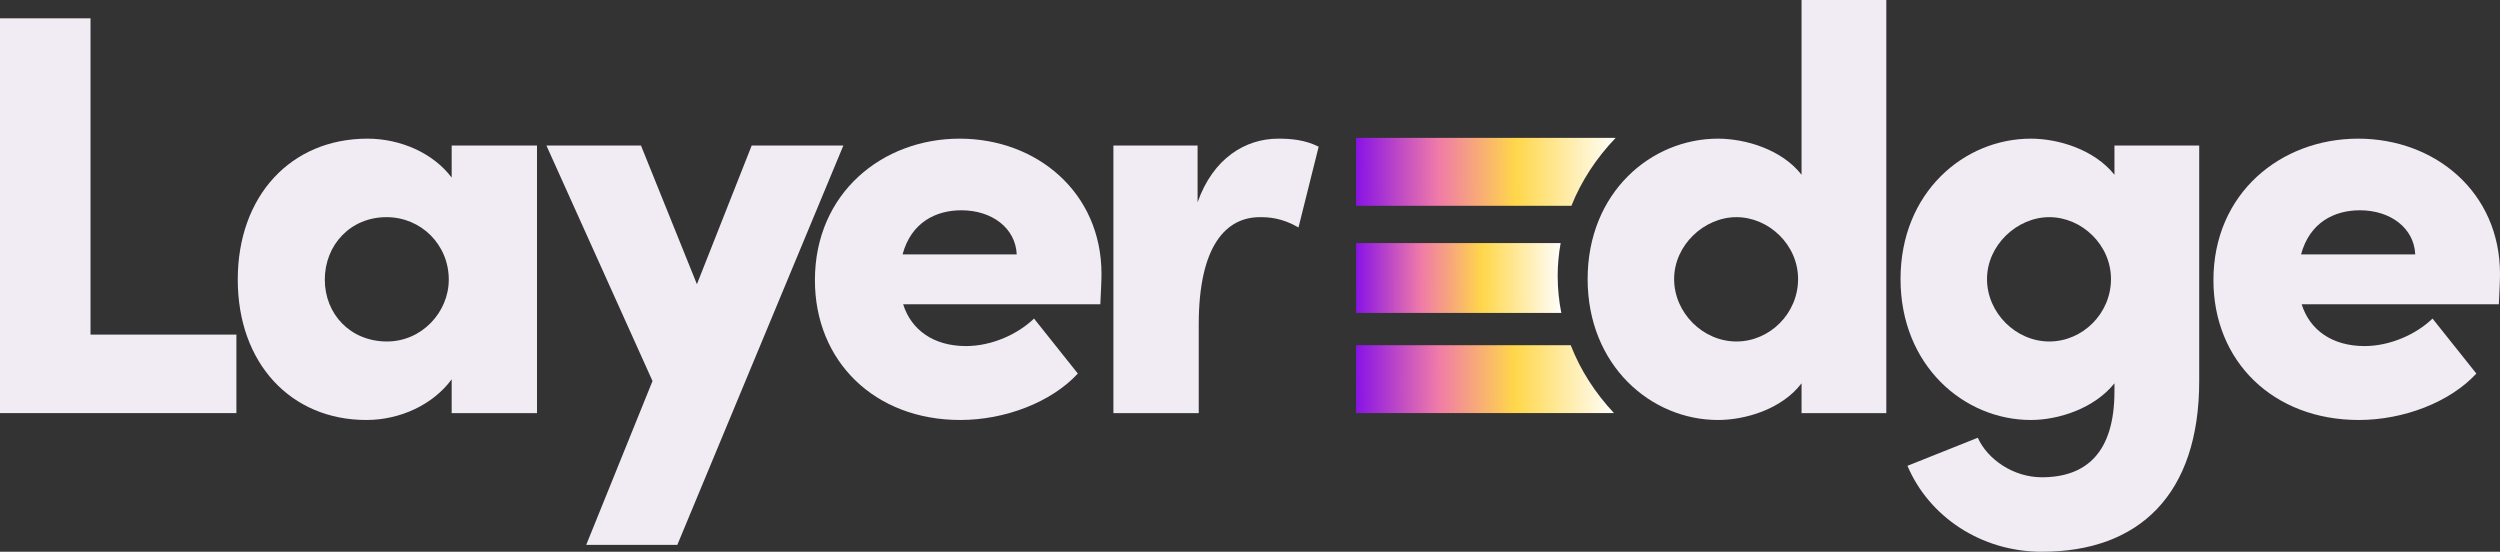
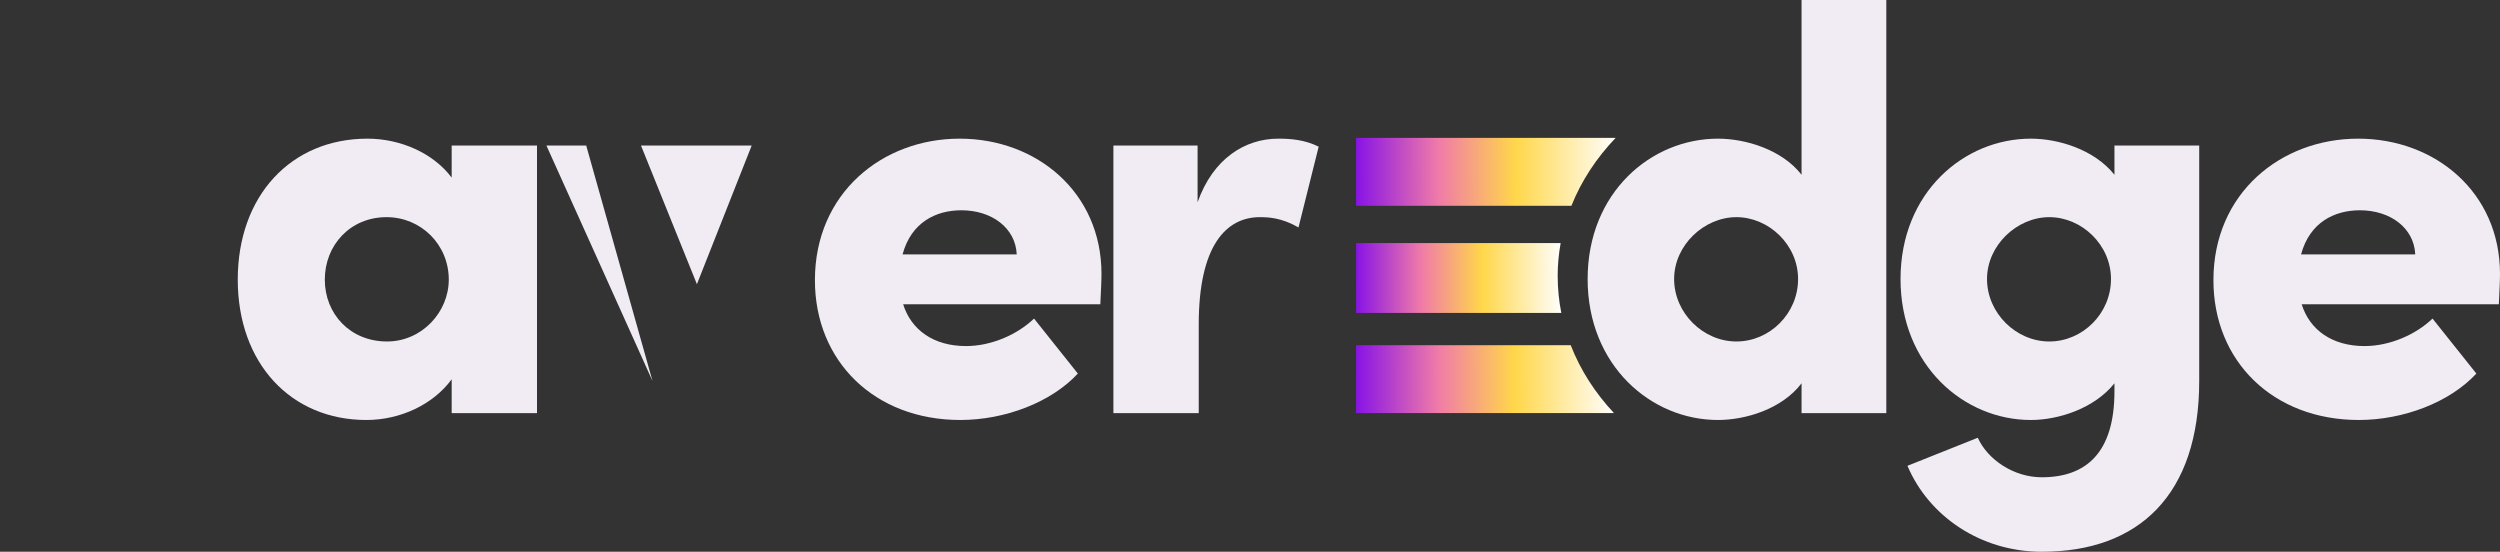
<svg xmlns="http://www.w3.org/2000/svg" width="145" height="32" viewBox="0 0 145 32" fill="none">
  <rect x="0" y="0" width="145" height="32" fill="#333333" stroke="none" />
  <g clip-path="url(#clip0_2004_1154)">
    <path d="M93.706 7.998H78.654V11.935H91.142C91.719 10.49 92.593 9.161 93.706 7.998Z" fill="url(#paint0_linear_2004_1154)" />
-     <path d="M5.25 19.407H13.711V23.96H0V1.063H5.25V19.407Z" fill="#F1EBF4" />
    <path d="M26.197 8.441H31.146V23.96H26.197V21.999C25.127 23.462 23.22 24.359 21.247 24.359C16.866 24.359 13.79 21.069 13.79 16.217C13.79 11.365 16.866 8.042 21.314 8.042C23.22 8.042 25.127 8.873 26.197 10.302V8.441ZM26.029 16.217C26.029 14.19 24.424 12.595 22.418 12.595C20.311 12.595 18.839 14.223 18.839 16.217C18.839 18.211 20.311 19.806 22.451 19.806C24.458 19.806 26.029 18.111 26.029 16.217Z" fill="#F1EBF4" />
-     <path d="M43.598 8.441H48.915L39.284 31.604H34L37.846 22.099L31.692 8.441H37.177L40.421 16.483L43.598 8.441Z" fill="#F1EBF4" />
+     <path d="M43.598 8.441H48.915H34L37.846 22.099L31.692 8.441H37.177L40.421 16.483L43.598 8.441Z" fill="#F1EBF4" />
    <path d="M63.819 17.646H52.382C52.85 19.141 54.154 20.072 56.027 20.072C57.499 20.072 59.004 19.407 59.974 18.477L62.515 21.667C60.977 23.329 58.301 24.359 55.693 24.359C50.743 24.359 47.265 20.969 47.265 16.25C47.265 11.199 51.178 8.042 55.659 8.042C60.141 8.042 63.886 11.166 63.886 15.885C63.886 16.317 63.853 16.882 63.819 17.646ZM58.97 14.755C58.903 13.226 57.532 12.196 55.76 12.196C54.288 12.196 52.85 12.894 52.349 14.755H58.97Z" fill="#F1EBF4" />
    <path d="M76.483 8.507L75.312 13.193C74.343 12.628 73.573 12.595 73.072 12.595C71.132 12.595 69.527 14.223 69.527 18.809V23.96H64.577V8.441H69.46V11.731C70.363 9.172 72.236 8.042 74.142 8.042C74.878 8.042 75.68 8.108 76.483 8.507Z" fill="#F1EBF4" />
    <path d="M104.49 0H109.406V23.96H104.49V22.232C103.353 23.727 101.246 24.359 99.641 24.359C95.761 24.359 92.083 21.202 92.083 16.184C92.083 11.166 95.761 8.042 99.641 8.042C101.246 8.042 103.353 8.674 104.49 10.136V0ZM104.289 16.184C104.289 14.19 102.584 12.595 100.711 12.595C98.838 12.595 97.099 14.223 97.099 16.184C97.099 18.145 98.771 19.806 100.711 19.806C102.651 19.806 104.289 18.178 104.289 16.184Z" fill="#F1EBF4" />
    <path d="M122.638 8.441H127.554V22.099C127.554 28.679 124.076 32.002 118.424 32.002C114.879 32.002 111.87 29.942 110.632 27.017L114.712 25.389C115.281 26.652 116.786 27.682 118.424 27.682C120.999 27.682 122.638 26.253 122.638 22.697V22.232C121.468 23.694 119.394 24.359 117.789 24.359C113.91 24.359 110.231 21.202 110.231 16.184C110.231 11.166 113.91 8.042 117.789 8.042C119.394 8.042 121.468 8.673 122.638 10.136V8.441ZM122.437 16.184C122.437 14.19 120.732 12.595 118.859 12.595C116.986 12.595 115.247 14.223 115.247 16.184C115.247 18.145 116.919 19.806 118.859 19.806C120.799 19.806 122.437 18.178 122.437 16.184Z" fill="#F1EBF4" />
    <path d="M144.933 17.646H133.496C133.964 19.141 135.268 20.072 137.141 20.072C138.612 20.072 140.117 19.407 141.087 18.477L143.629 21.667C142.09 23.329 139.415 24.359 136.806 24.359C131.857 24.359 128.379 20.969 128.379 16.25C128.379 11.199 132.292 8.042 136.773 8.042C141.254 8.042 145 11.166 145 15.885C145 16.317 144.966 16.882 144.933 17.646ZM140.084 14.755C140.017 13.226 138.646 12.196 136.873 12.196C135.402 12.196 133.964 12.894 133.462 14.755H140.084Z" fill="#F1EBF4" />
    <path d="M90.344 16.031C90.344 15.373 90.404 14.728 90.518 14.097H78.657V18.149H90.556C90.42 17.46 90.346 16.753 90.346 16.031H90.344Z" fill="url(#paint1_linear_2004_1154)" />
    <path d="M91.1 20.021H78.654V23.958H93.61C92.518 22.79 91.661 21.463 91.102 20.021H91.1Z" fill="url(#paint2_linear_2004_1154)" />
  </g>
  <defs>
    <linearGradient id="paint0_linear_2004_1154" x1="93.806" y1="11.885" x2="78.697" y2="11.925" gradientUnits="userSpaceOnUse">
      <stop stop-color="white" />
      <stop offset="0.39" stop-color="#FFD74A" />
      <stop offset="0.685" stop-color="#F07BA8" />
      <stop offset="1" stop-color="#8914E5" />
    </linearGradient>
    <linearGradient id="paint1_linear_2004_1154" x1="90.635" y1="18.098" x2="78.69" y2="18.122" gradientUnits="userSpaceOnUse">
      <stop stop-color="white" />
      <stop offset="0.39" stop-color="#FFD74A" />
      <stop offset="0.685" stop-color="#F07BA8" />
      <stop offset="1" stop-color="#8914E5" />
    </linearGradient>
    <linearGradient id="paint2_linear_2004_1154" x1="93.709" y1="23.908" x2="78.696" y2="23.948" gradientUnits="userSpaceOnUse">
      <stop stop-color="white" />
      <stop offset="0.39" stop-color="#FFD74A" />
      <stop offset="0.685" stop-color="#F07BA8" />
      <stop offset="1" stop-color="#8914E5" />
    </linearGradient>
    <clipPath id="clip0_2004_1154">
      <rect width="145" height="32" fill="white" />
    </clipPath>
  </defs>
</svg>